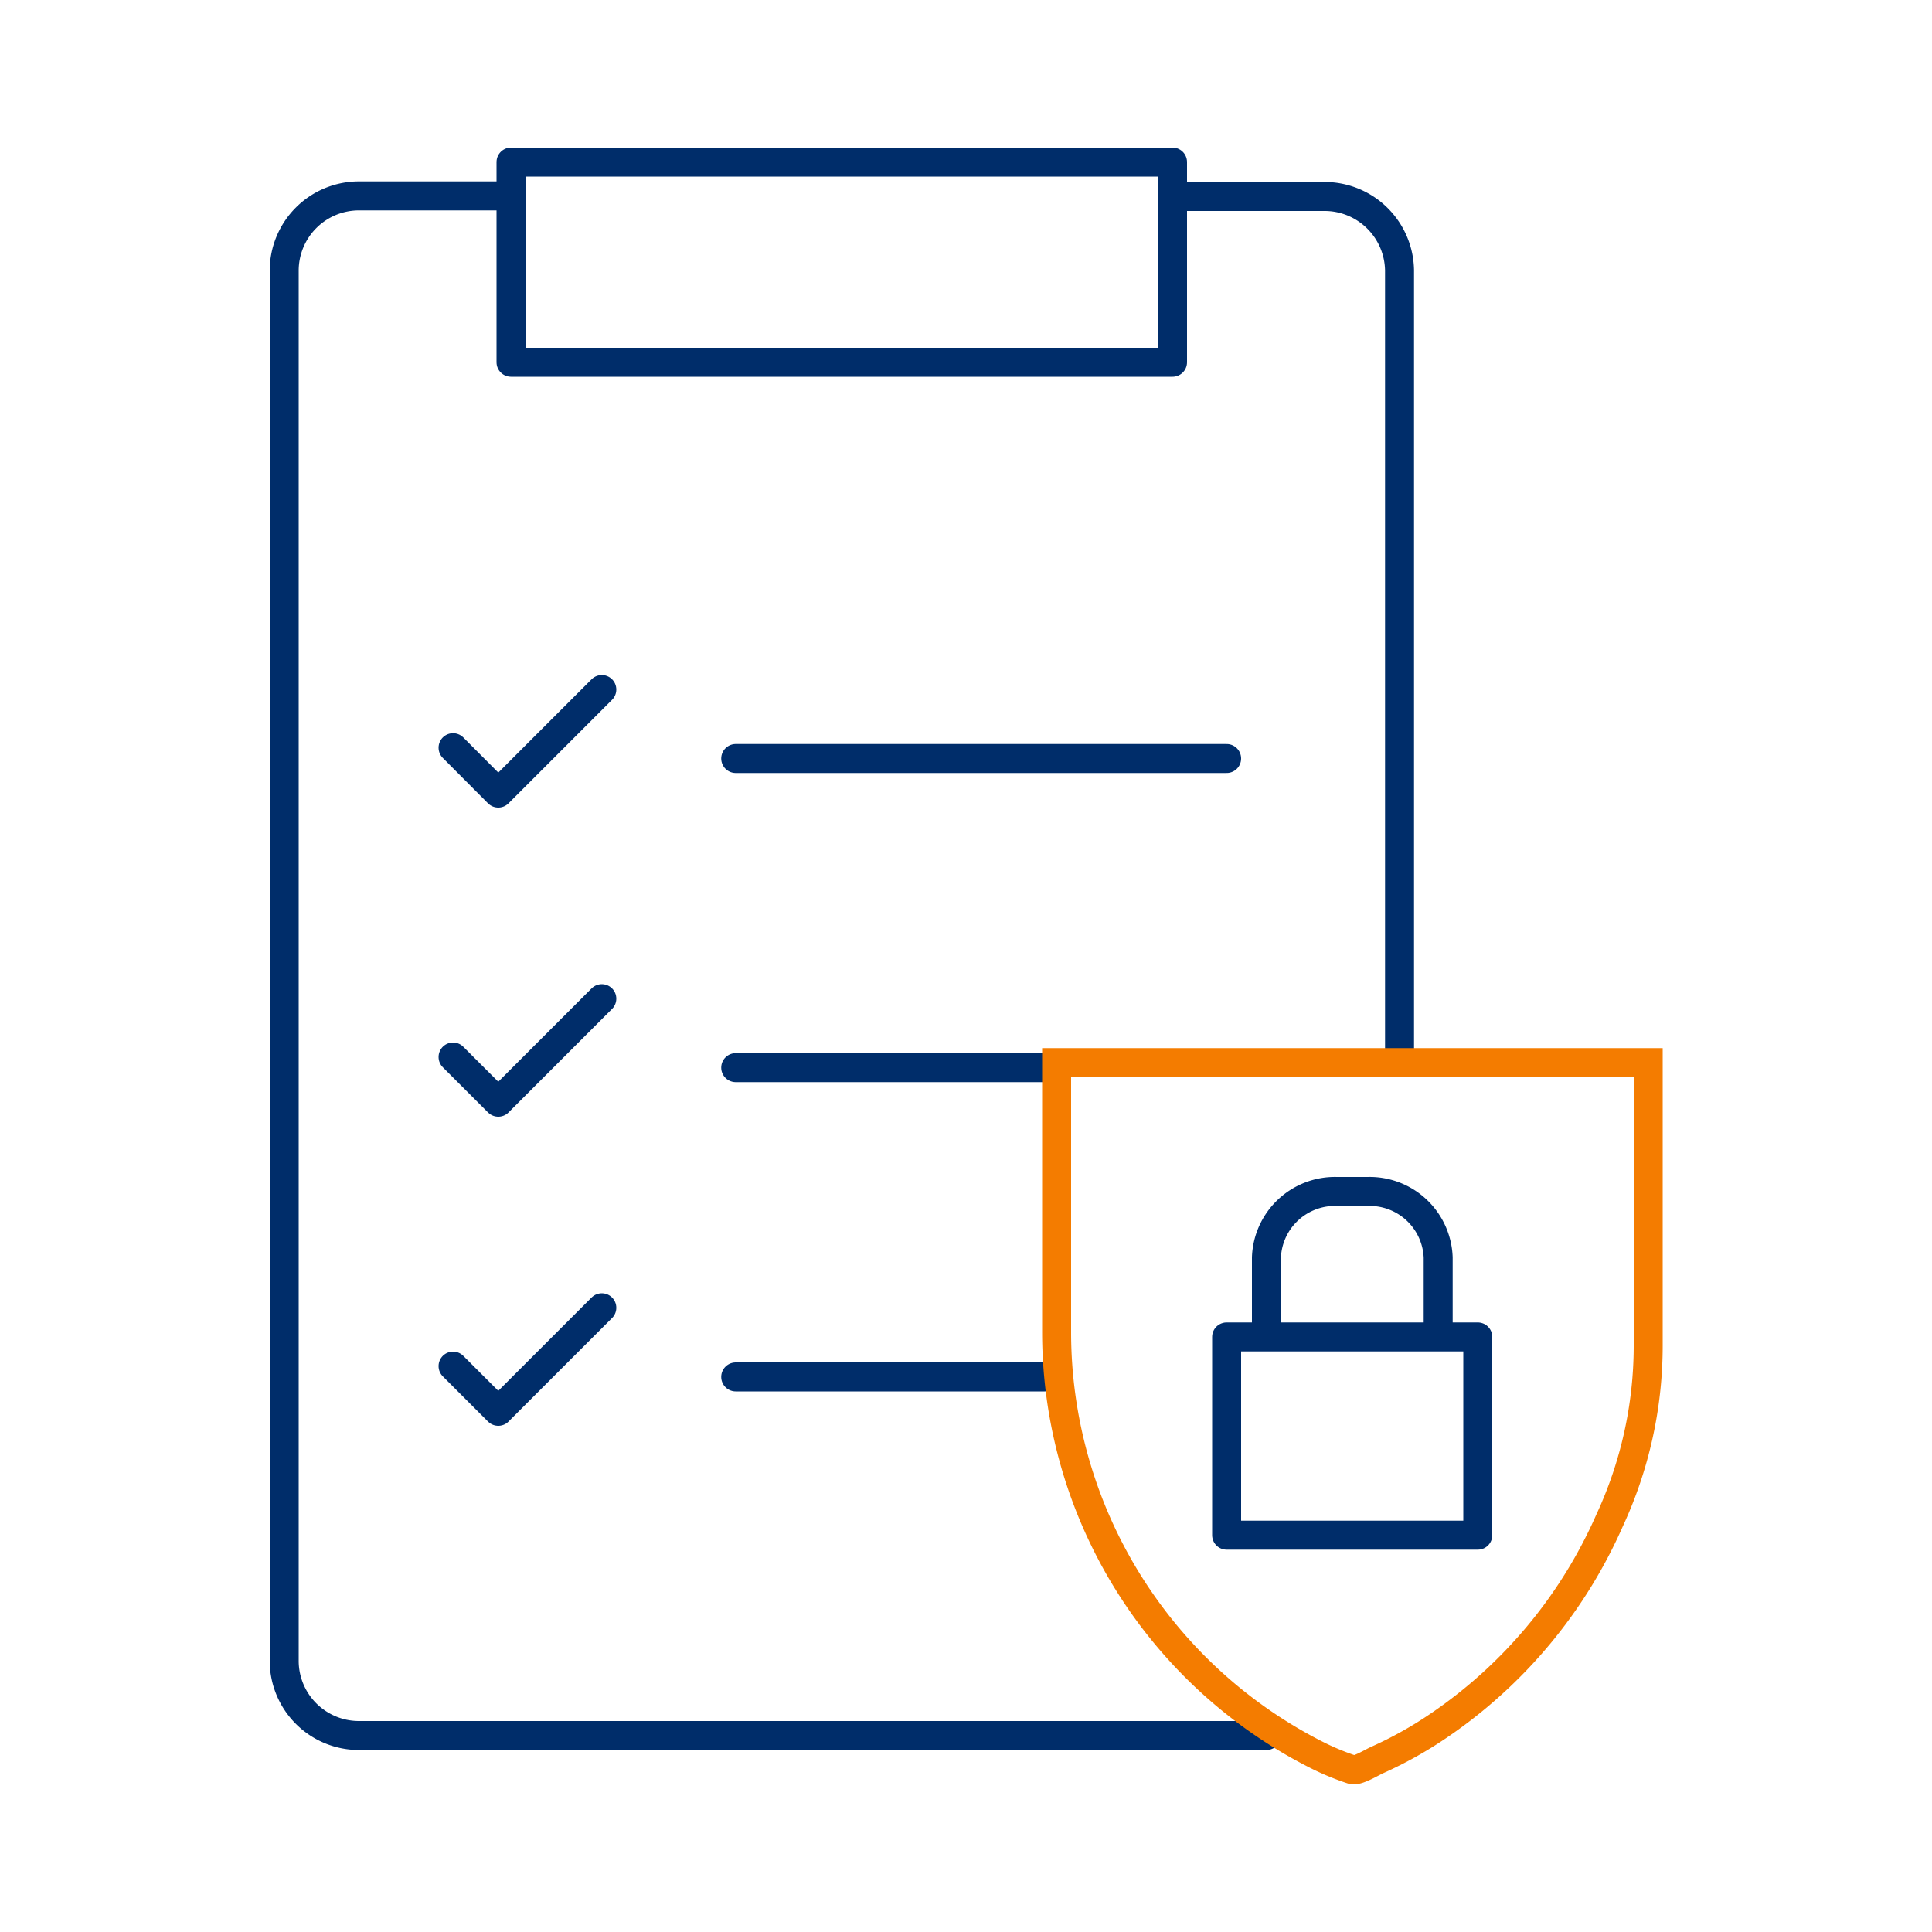
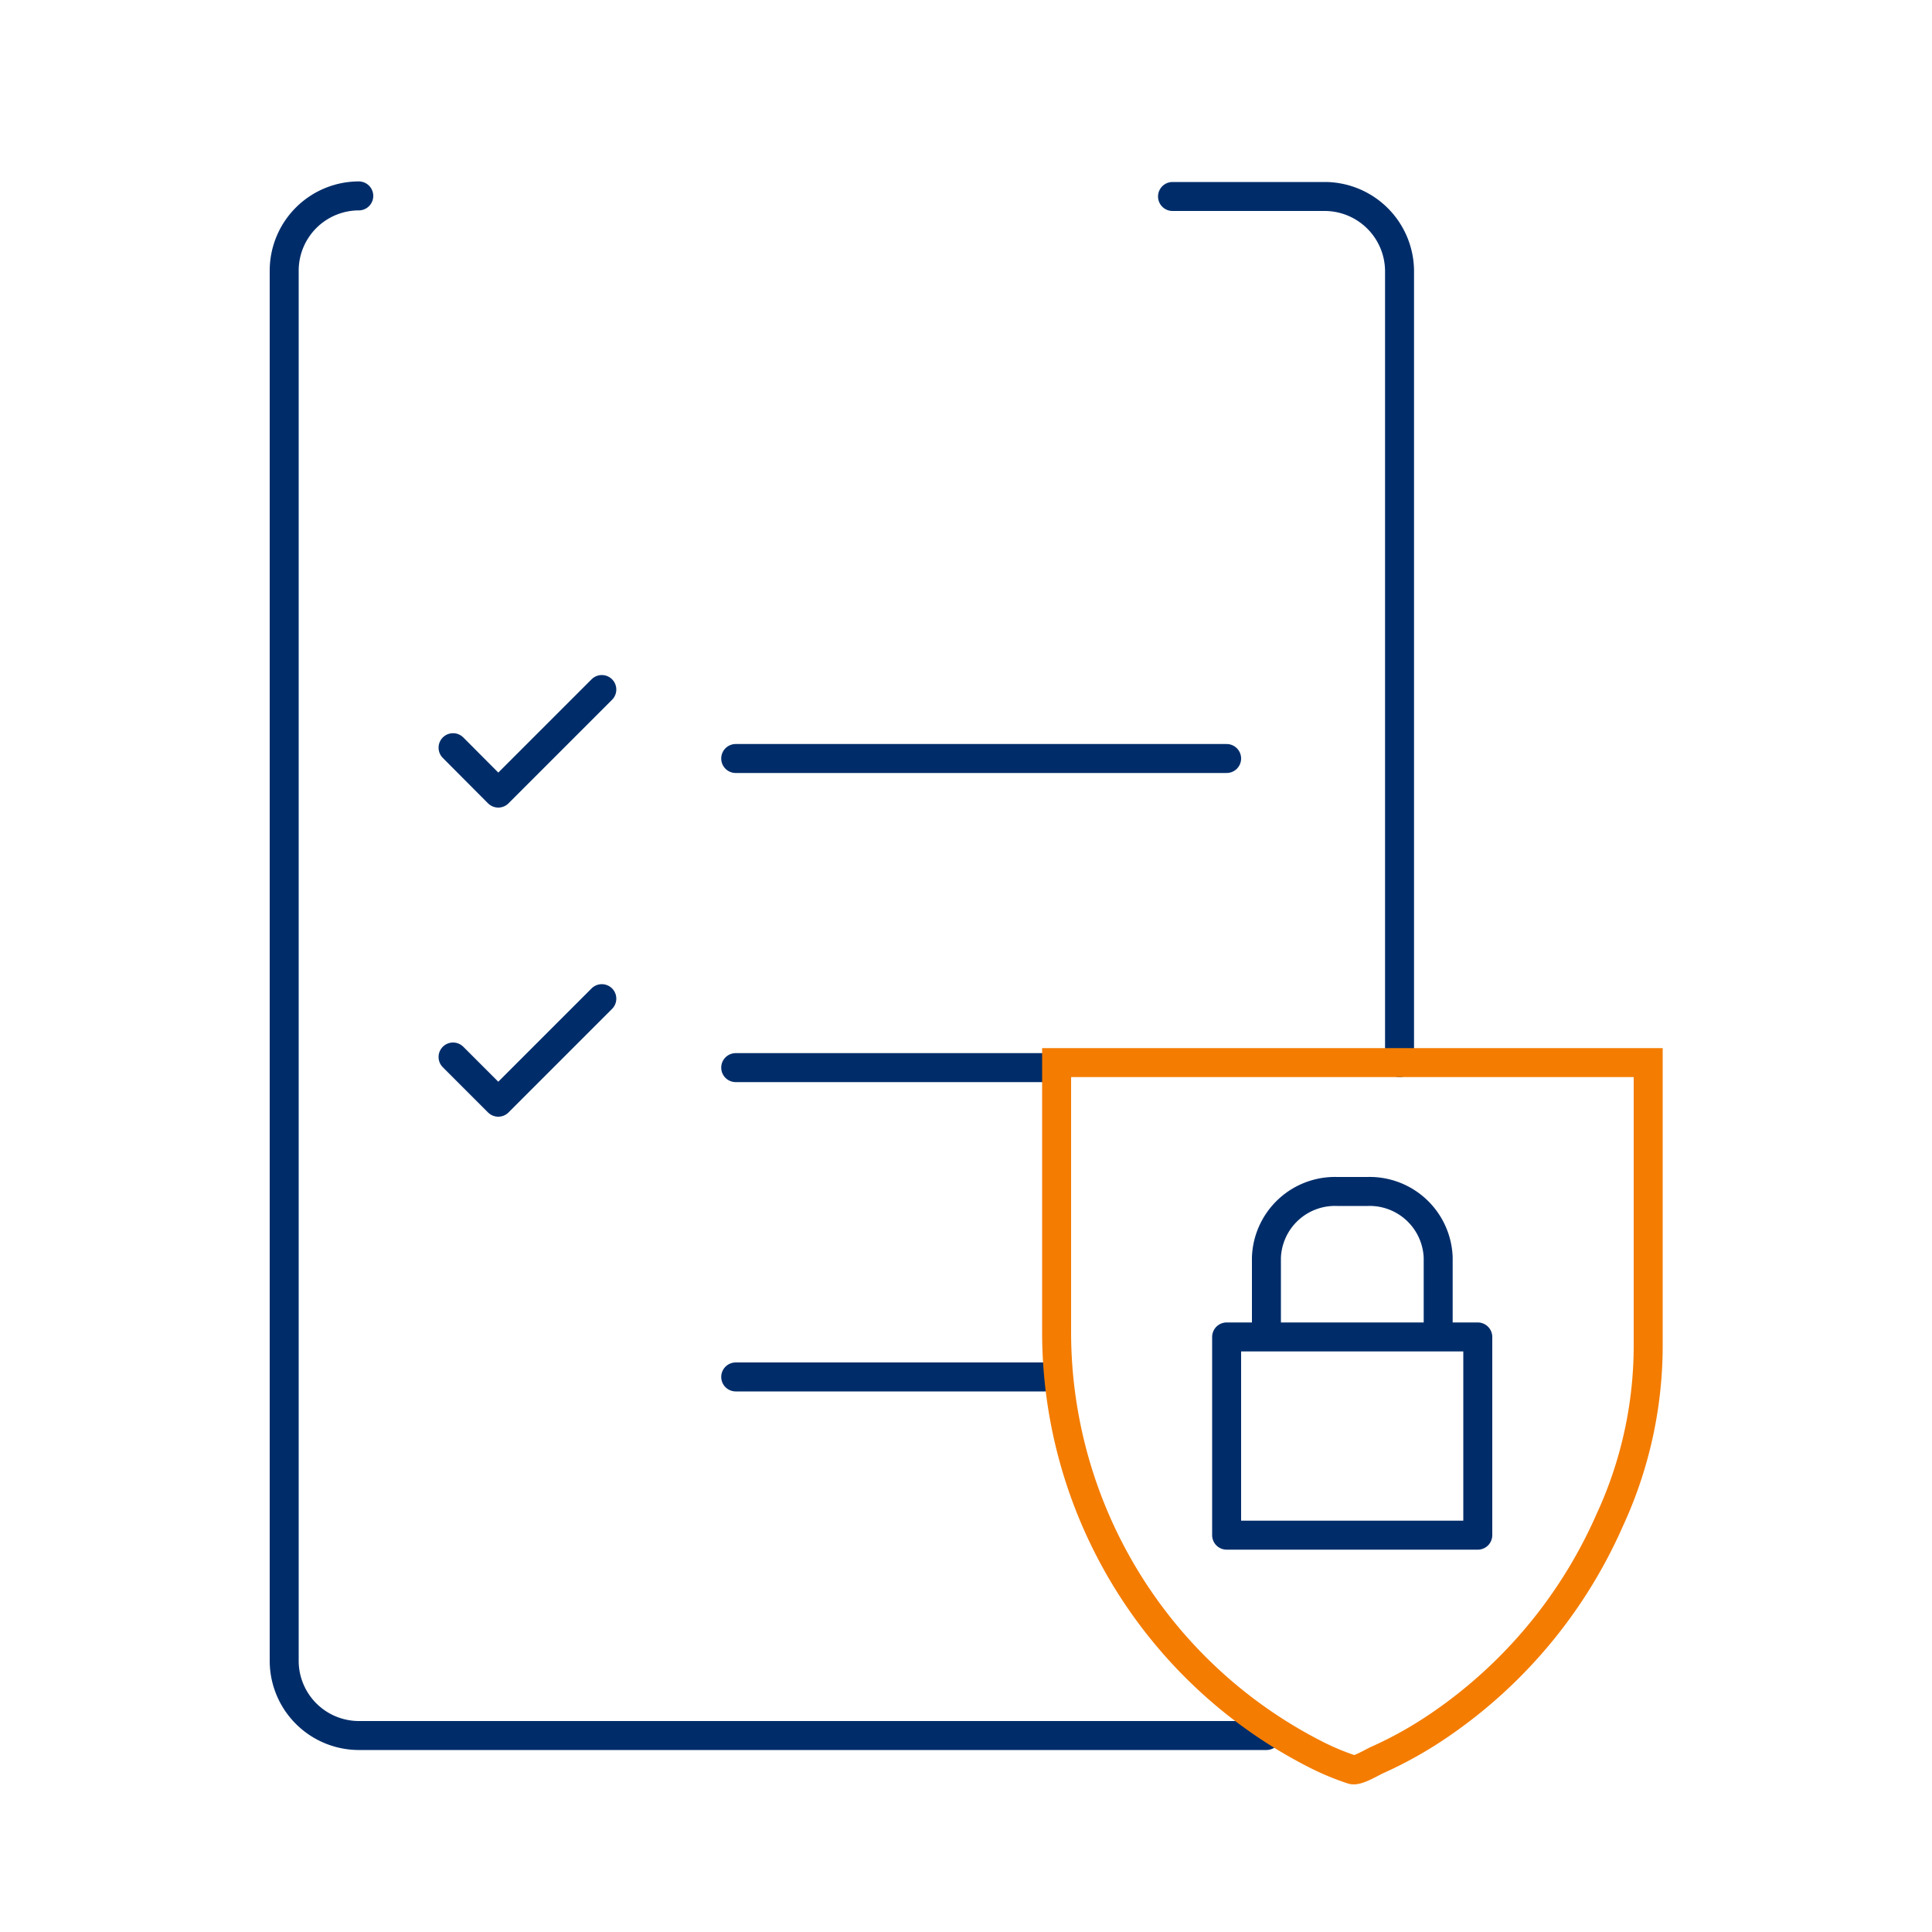
<svg xmlns="http://www.w3.org/2000/svg" viewBox="0 0 100 100">
  <defs>
    <style>.cls-1,.cls-2{fill:none;stroke-width:1.5px;}.cls-1{stroke:#002d6a;stroke-linecap:round;stroke-linejoin:round;}.cls-2{stroke:#f47c00;stroke-miterlimit:10;}</style>
  </defs>
  <g id="Artwork">
-     <polyline class="cls-1" points="23.45 70.71 25.79 73.05 31.15 67.69" />
-     <path class="cls-1" d="M65.55,89.83h-47A3.87,3.87,0,0,1,14.71,86V14a3.87,3.87,0,0,1,3.86-3.86h7.88" />
+     <path class="cls-1" d="M65.55,89.83h-47A3.87,3.87,0,0,1,14.71,86V14a3.87,3.87,0,0,1,3.86-3.86" />
    <path class="cls-1" d="M60.69,10.17h7.89A3.88,3.88,0,0,1,72.44,14V55" />
-     <rect class="cls-1" x="26.45" y="8.39" width="34.24" height="10.36" />
    <line class="cls-1" x1="38.08" y1="71.27" x2="54.07" y2="71.27" />
    <polyline class="cls-1" points="23.45 54.71 25.79 57.05 31.15 51.69" />
    <line class="cls-1" x1="38.08" y1="55.26" x2="54.69" y2="55.26" />
    <polyline class="cls-1" points="23.45 38.7 25.79 41.05 31.15 35.69" />
    <path class="cls-2" d="M70,55H54.69V69A24.53,24.53,0,0,0,68.16,90.84,13.31,13.31,0,0,0,70,91.6c.27.08,1.06-.41,1.3-.51a20.67,20.67,0,0,0,3.18-1.78A25,25,0,0,0,83.31,78.7a21.5,21.5,0,0,0,2-9V55Z" />
    <path class="cls-1" d="M65.55,68.51V65.09a3.55,3.55,0,0,1,3.65-3.42h1.59a3.55,3.55,0,0,1,3.65,3.42v3.42" />
    <rect class="cls-1" x="63.49" y="69.2" width="13" height="10.26" />
    <line class="cls-1" x1="38.08" y1="39.26" x2="63.49" y2="39.26" />
  </g>
</svg>